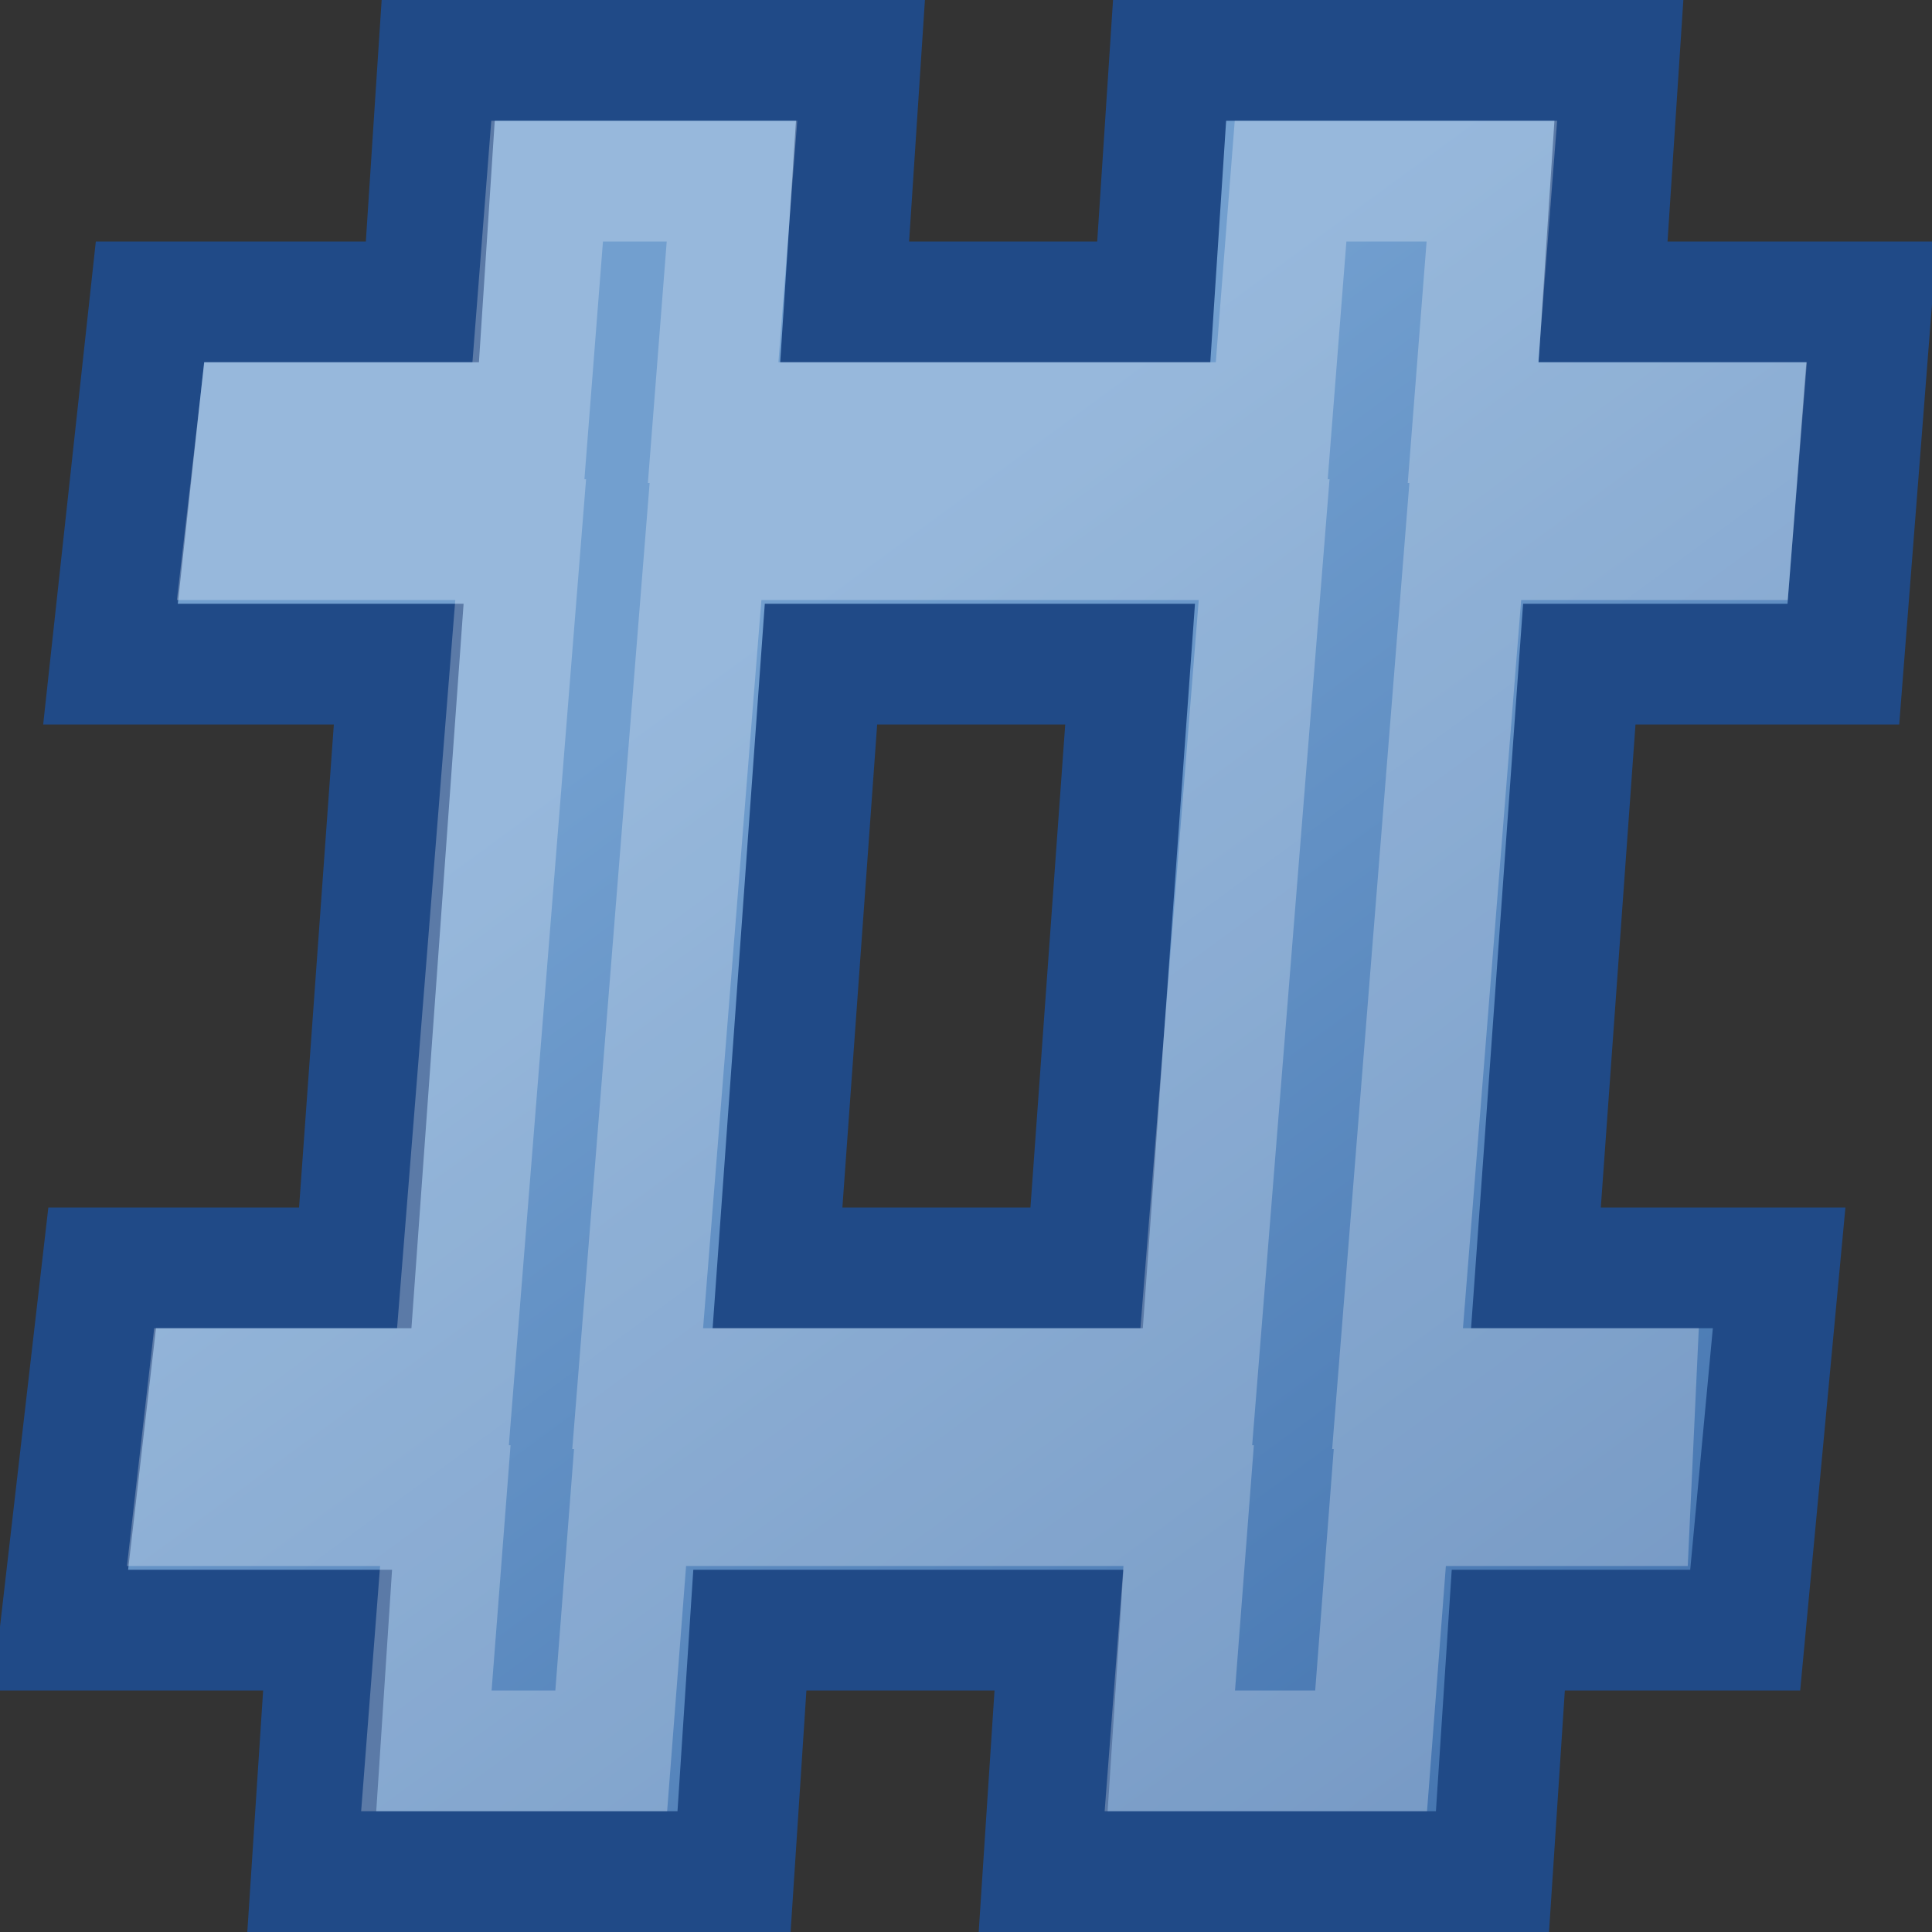
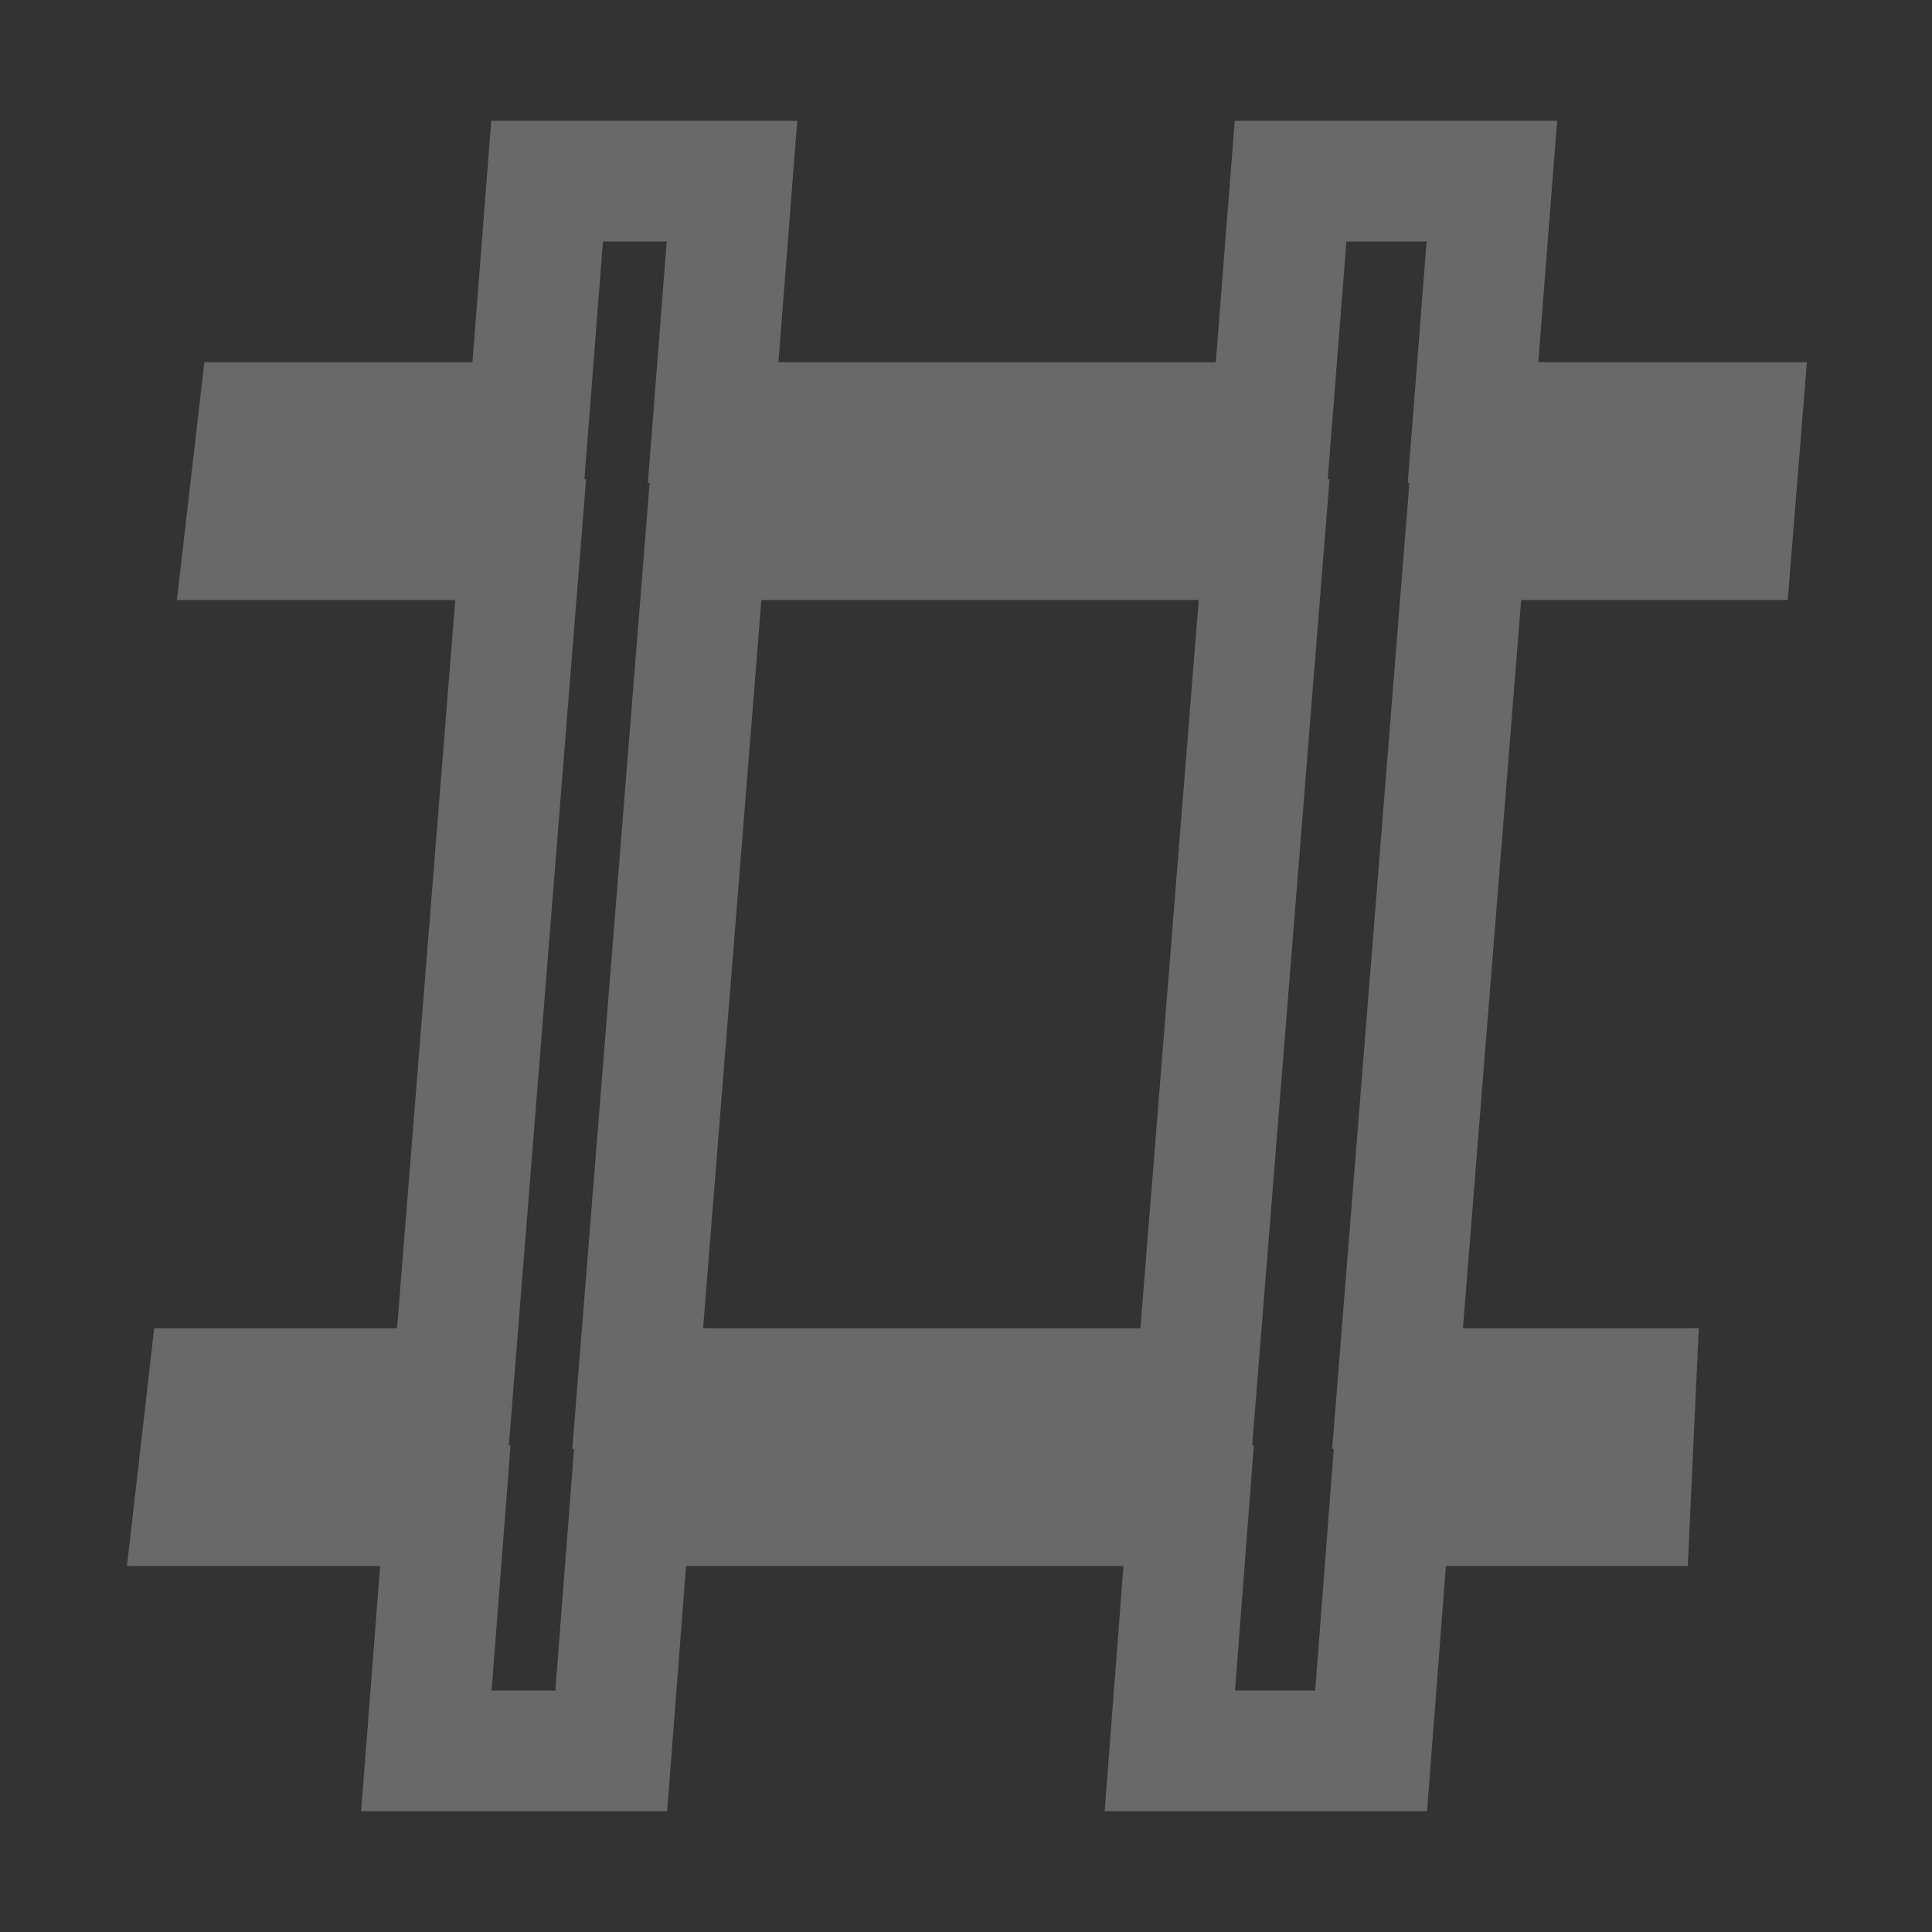
<svg xmlns="http://www.w3.org/2000/svg" xmlns:ns1="http://www.inkscape.org/namespaces/inkscape" xmlns:ns2="http://sodipodi.sourceforge.net/DTD/sodipodi-0.dtd" xmlns:xlink="http://www.w3.org/1999/xlink" width="16" height="16" id="svg2" ns1:label="Pozadí" ns2:version="0.32" ns1:version="0.44+devel" version="1.0" ns2:docname="online.svg" ns2:docbase="/home/cornelius/Desktop/GAJIM iconset/sources/iconsets/transports/irc/16x16" ns1:output_extension="org.inkscape.output.svg.inkscape" ns2:modified="true">
  <rect width="100%" height="100%" fill="#333333" stroke="none" />
  <defs id="defs3">
    <linearGradient ns1:collect="always" id="linearGradient4726">
      <stop style="stop-color:#729fcf;stop-opacity:1;" offset="0" id="stop4728" />
      <stop style="stop-color:#3465a4;stop-opacity:1" offset="1" id="stop4730" />
    </linearGradient>
    <linearGradient ns1:collect="always" xlink:href="#linearGradient4726" id="linearGradient4732" x1="3.795" y1="7.027" x2="13.393" y2="20.11" gradientUnits="userSpaceOnUse" />
  </defs>
  <ns2:namedview id="base" pagecolor="#ffffff" bordercolor="#666666" borderopacity="1.0" ns1:pageopacity="0.0" ns1:pageshadow="2" ns1:zoom="22.4" ns1:cx="10.467935" ns1:cy="11.238825" ns1:document-units="px" ns1:current-layer="layer1" width="16px" height="16px" showgrid="true" ns1:window-width="872" ns1:window-height="832" ns1:window-x="0" ns1:window-y="48" />
  <g ns1:label="Vrstva 1" ns1:groupmode="layer" id="layer1">
-     <path style="color:#000000;fill:url(#linearGradient4732);fill-opacity:1.0;fill-rule:nonzero;stroke:#204a87;stroke-width:1;stroke-linecap:butt;stroke-linejoin:miter;marker:none;marker-start:none;marker-mid:none;marker-end:none;stroke-miterlimit:4;stroke-dashoffset:0;stroke-opacity:1;visibility:visible;display:inline;overflow:visible;enable-background:accumulate" d="M 3.629,0.5 L 3.498,2.5 L 1.242,2.5 L 0.915,5.5 L 3.302,5.5 L 2.942,10.5 L 0.846,10.5 L 0.5,13.5 L 2.713,13.5 L 2.582,15.5 L 6.079,15.5 L 6.21,13.5 L 8.77,13.5 L 8.639,15.5 L 12.36,15.5 L 12.491,13.5 L 14.453,13.5 L 14.734,10.5 L 12.72,10.5 L 13.079,5.5 L 15.266,5.5 L 15.5,2.5 L 13.276,2.5 L 13.407,0.5 L 9.686,0.5 L 9.555,2.5 L 6.995,2.5 L 7.126,0.5 L 3.629,0.5 z M 6.799,5.5 L 9.359,5.5 L 8.999,10.5 L 6.439,10.5 L 6.799,5.5 z " id="rect4737" ns2:nodetypes="cccccccccccccccccccccccccccccccccc" />
    <path style="color:#000000;fill:none;fill-opacity:1;fill-rule:nonzero;stroke:#ffffff;stroke-width:1;stroke-linecap:butt;stroke-linejoin:miter;stroke-miterlimit:4;stroke-dashoffset:0;stroke-opacity:1;marker:none;marker-start:none;marker-mid:none;marker-end:none;visibility:visible;display:inline;overflow:visible;enable-background:accumulate;opacity:0.262" d="M 4.531,1.5 L 4.375,3.5 L 2.138,3.5 L 2.026,4.469 L 4.312,4.469 L 3.75,11.5 L 1.723,11.5 L 1.612,12.469 L 3.688,12.469 L 3.531,14.5 L 5.062,14.5 L 5.219,12.469 L 9.844,12.469 L 9.688,14.5 L 11.355,14.5 L 11.511,12.469 L 13.5,12.469 L 13.545,11.5 L 11.574,11.5 L 12.136,4.469 L 14.344,4.469 L 14.422,3.5 L 12.199,3.5 L 12.355,1.5 L 10.688,1.5 L 10.531,3.5 L 5.906,3.5 L 6.062,1.5 L 4.531,1.5 z M 5.844,4.469 L 10.469,4.469 L 9.906,11.5 L 5.281,11.5 L 5.844,4.469 z " id="rect5703" ns2:nodetypes="cccccccccccccccccccccccccccccccccc" />
  </g>
</svg>